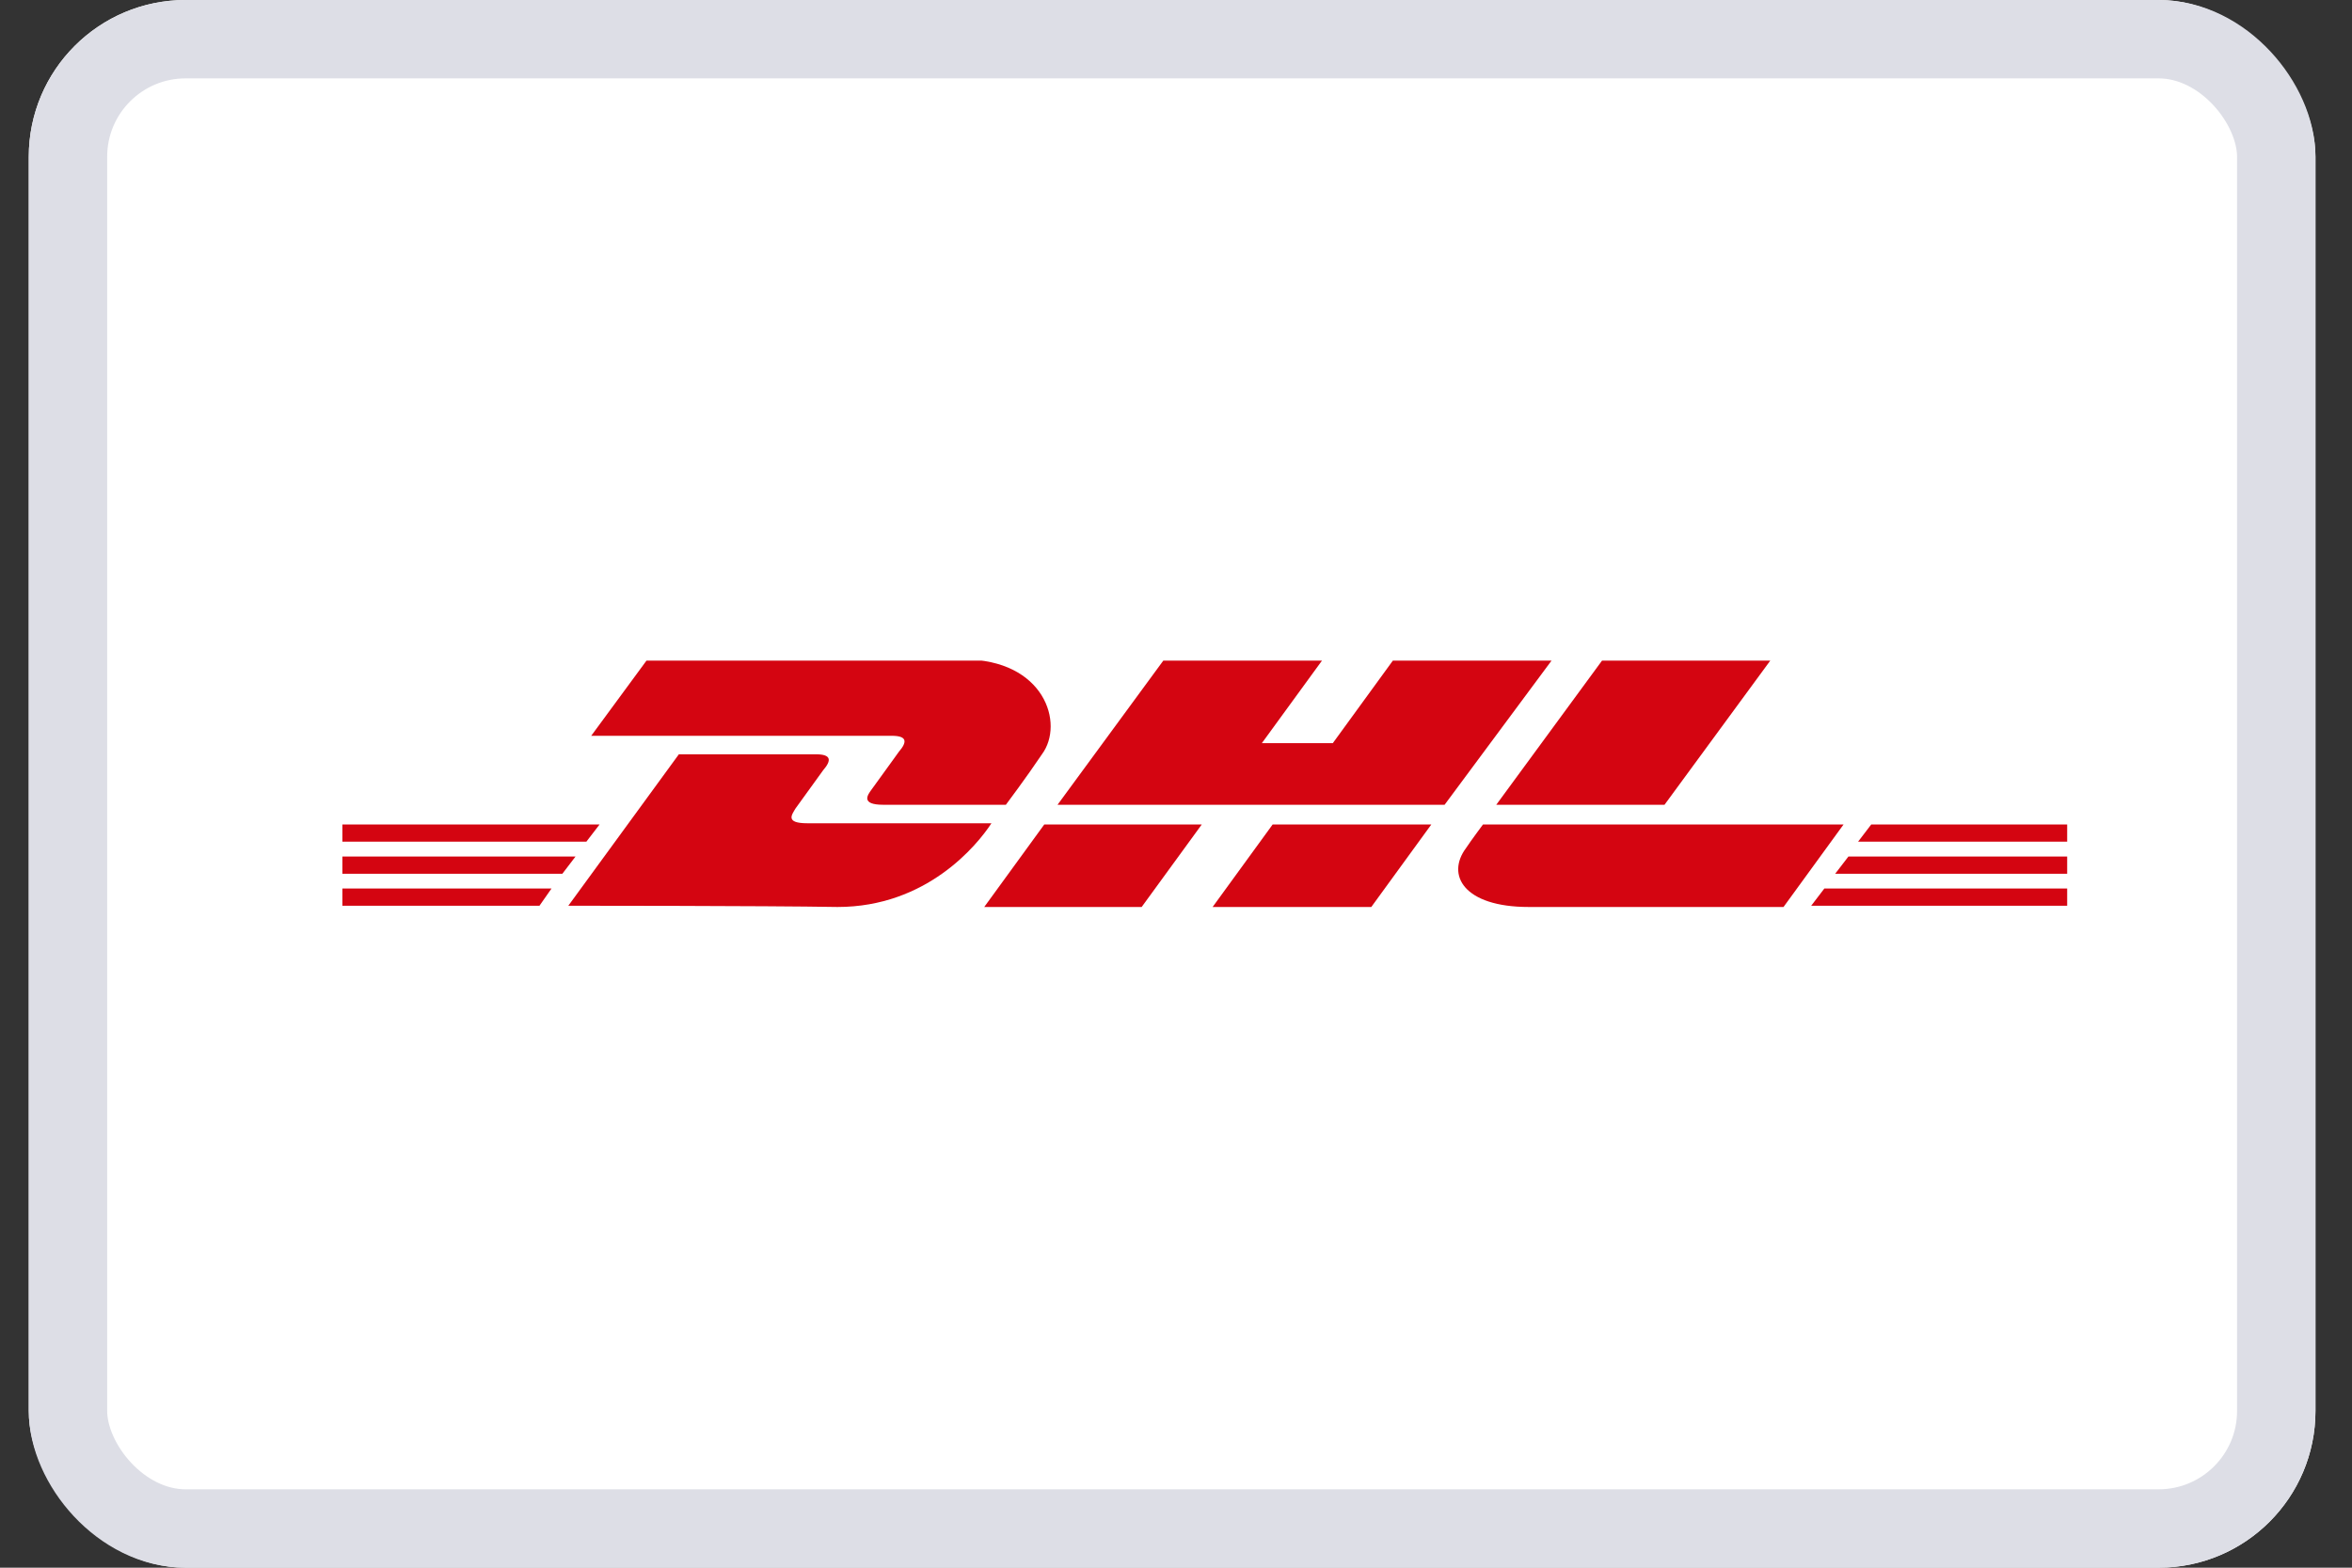
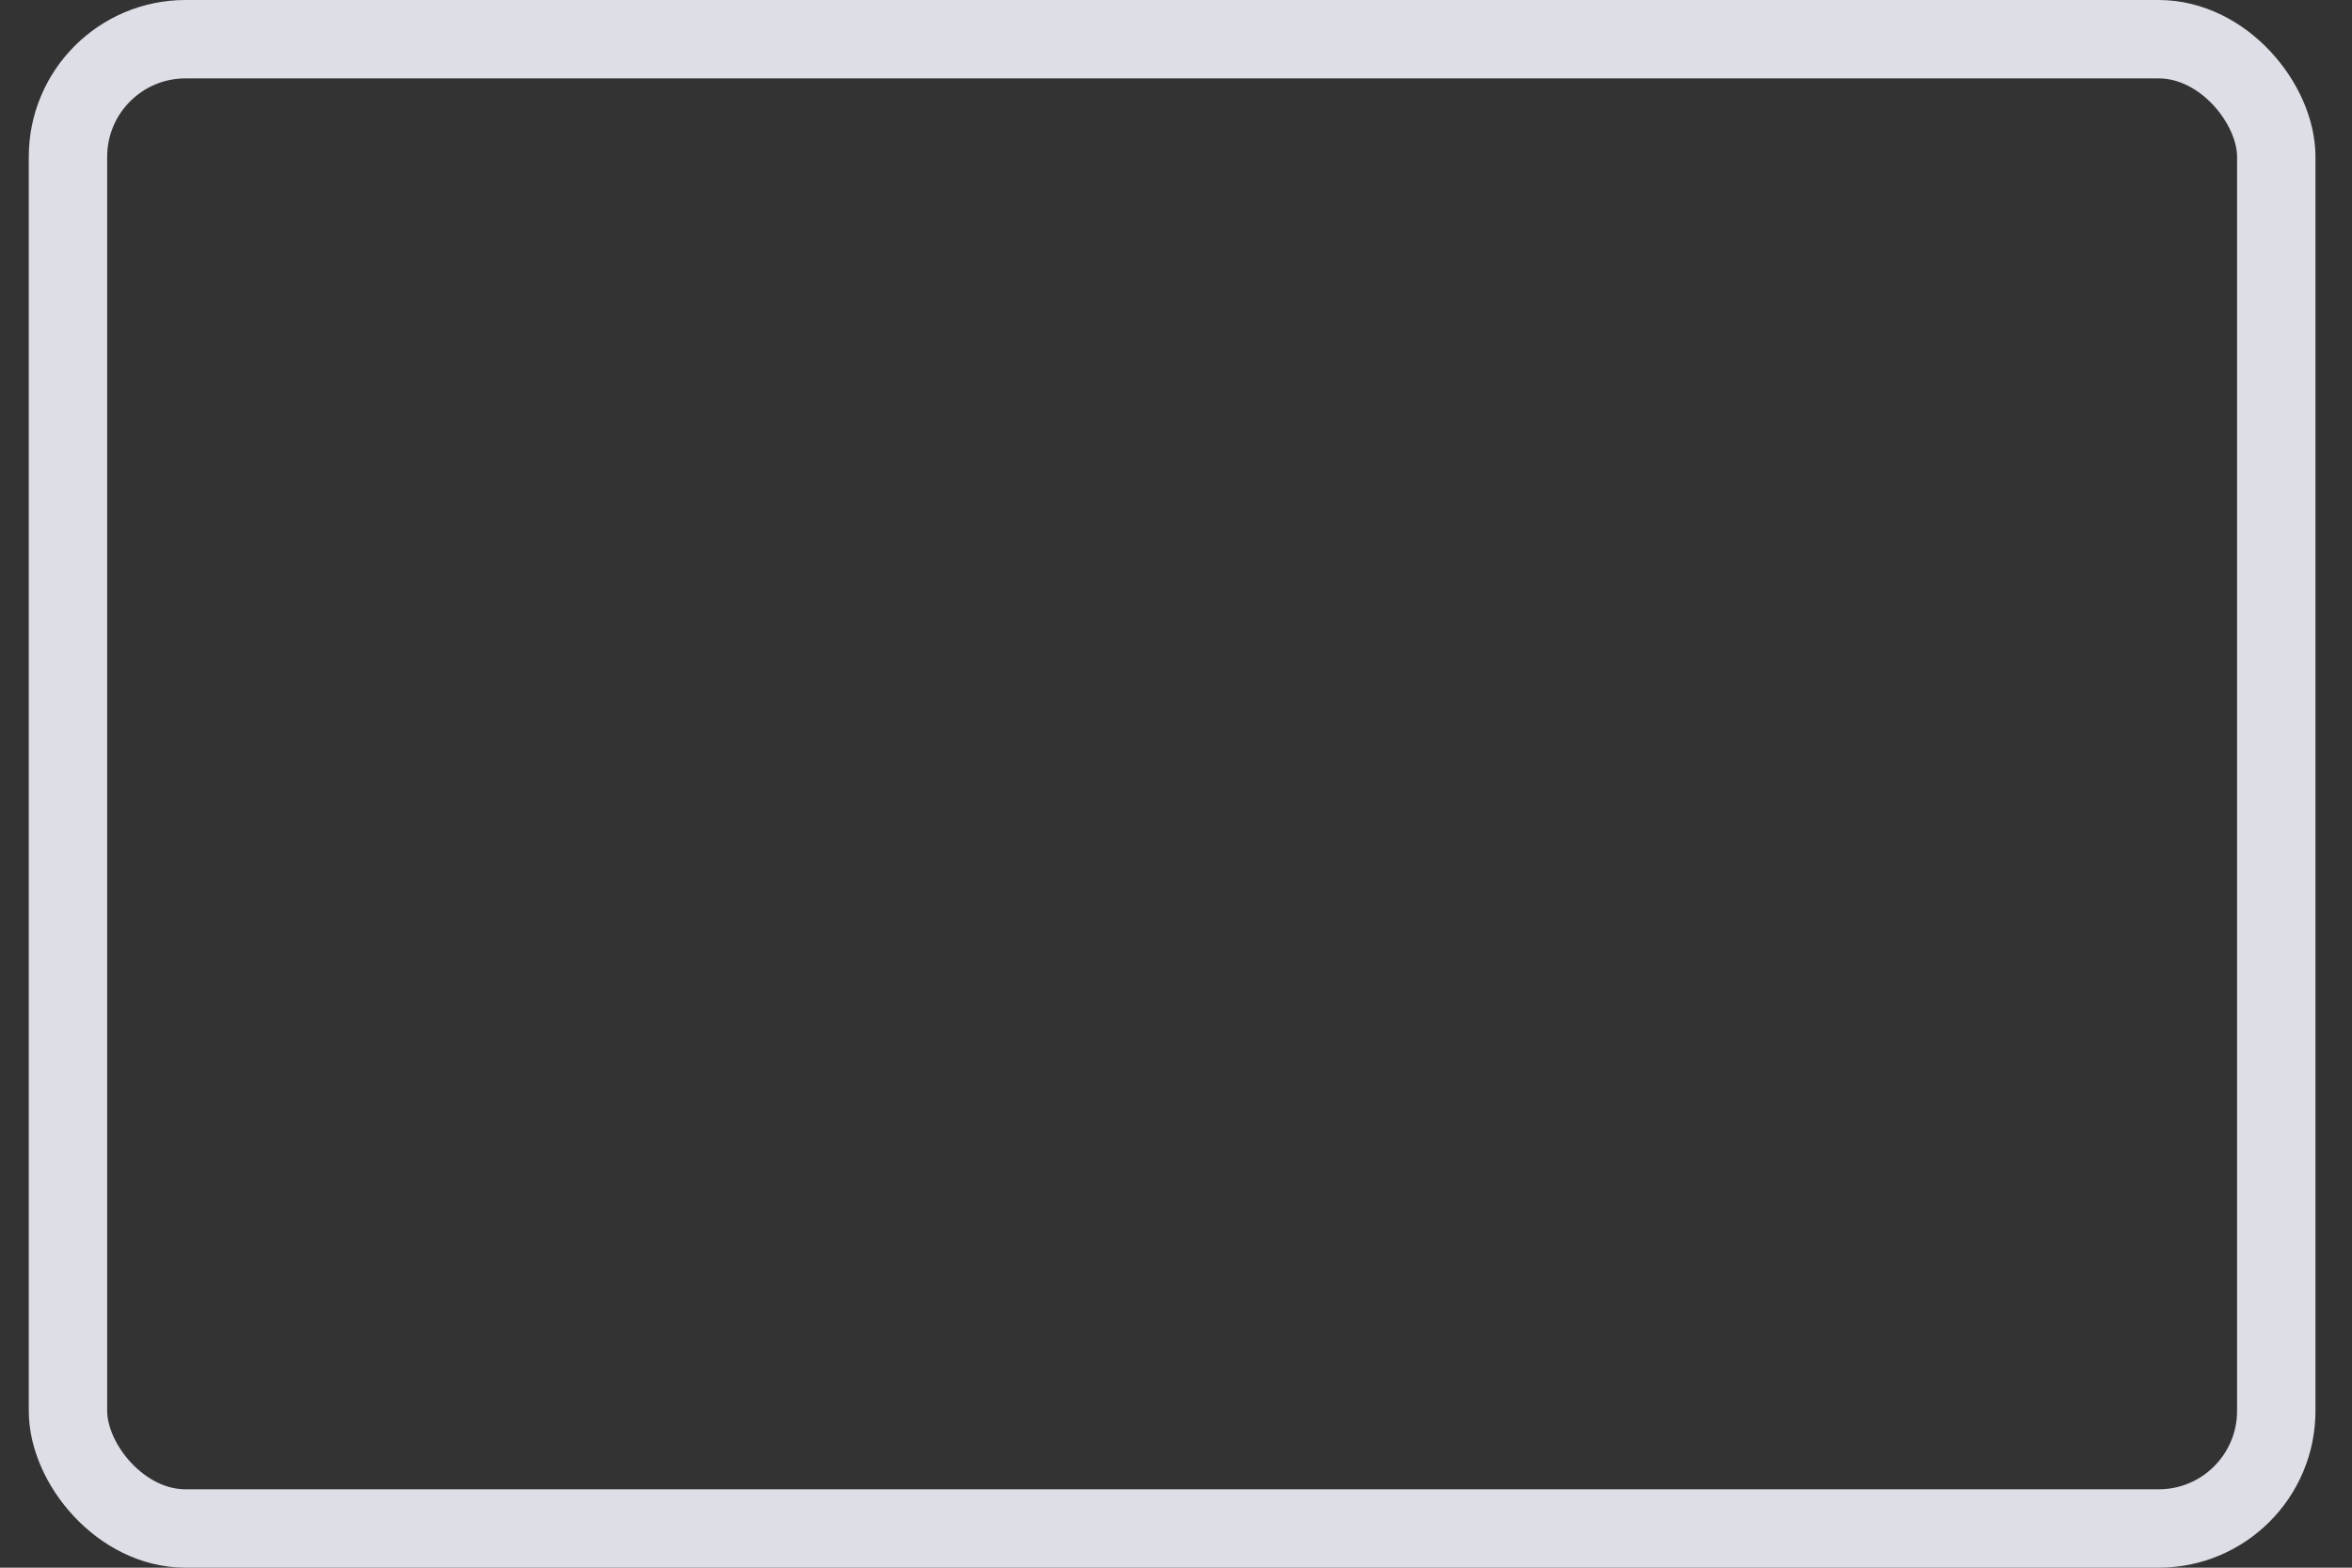
<svg xmlns="http://www.w3.org/2000/svg" fill="none" viewBox="0 0 30 20" height="20" width="30">
  <rect x="0" y="0" width="30" height="20" fill="#333333" stroke="none" />
  <g clip-path="url(#clip0_24362_13348)">
    <rect fill="white" rx="2" height="20" width="29.167" x="0.367" />
    <g clip-path="url(#clip1_24362_13348)">
      <path fill="#D40511" d="M4.367 11.335H7.035L6.881 11.555H4.367V11.335Z" />
      <path fill="#D40511" d="M26.367 11.555H23.102L23.27 11.335H26.382V11.555H26.367Z" />
      <path fill="#D40511" d="M4.367 10.927H7.341L7.173 11.147H4.367V10.927Z" />
      <path fill="#D40511" d="M4.367 10.518H7.648L7.479 10.738H4.367V10.518Z" />
      <path fill="#D40511" d="M26.367 11.147H23.408L23.577 10.927H26.382V11.147H26.367Z" />
      <path fill="#D40511" d="M23.868 10.518H26.367V10.738H23.7L23.868 10.518Z" />
      <path fill="#D40511" d="M7.249 11.555L8.659 9.623C8.659 9.623 10.223 9.623 10.407 9.623C10.607 9.623 10.607 9.701 10.499 9.827C10.407 9.953 10.239 10.188 10.147 10.314C10.101 10.393 10.009 10.503 10.3 10.503C10.622 10.503 12.646 10.503 12.646 10.503C12.462 10.785 11.818 11.571 10.683 11.571C9.763 11.555 7.249 11.555 7.249 11.555Z" />
-       <path fill="#D40511" d="M15.329 10.518L14.562 11.571H12.554L13.32 10.518H15.329Z" />
      <path fill="#D40511" d="M18.257 10.518L17.491 11.571H15.467L16.233 10.518H18.257Z" />
-       <path fill="#D40511" d="M18.916 10.518C18.916 10.518 18.763 10.723 18.701 10.817C18.441 11.163 18.671 11.571 19.499 11.571C20.449 11.571 22.749 11.571 22.749 11.571L23.515 10.518H18.916Z" />
+       <path fill="#D40511" d="M18.916 10.518C18.441 11.163 18.671 11.571 19.499 11.571C20.449 11.571 22.749 11.571 22.749 11.571L23.515 10.518H18.916Z" />
      <path fill="#D40511" d="M8.246 8.428L7.541 9.387C7.541 9.387 11.174 9.387 11.373 9.387C11.573 9.387 11.573 9.465 11.465 9.591C11.373 9.717 11.205 9.953 11.113 10.078C11.067 10.141 10.975 10.267 11.266 10.267C11.588 10.267 12.83 10.267 12.83 10.267C12.83 10.267 13.09 9.921 13.29 9.623C13.581 9.23 13.32 8.413 12.293 8.413C11.373 8.428 8.246 8.428 8.246 8.428Z" />
-       <path fill="#D40511" d="M18.426 10.267H13.489L14.838 8.428H16.862L16.095 9.481H17L17.766 8.428H19.79L18.426 10.267Z" />
      <path fill="#D40511" d="M22.58 8.428L21.231 10.267H19.085L20.434 8.428H22.58Z" />
    </g>
  </g>
  <rect stroke="#DDDEE6" rx="1.5" height="19" width="28.167" y="0.5" x="0.867" />
  <defs>
    <clipPath id="clip0_24362_13348">
-       <rect fill="white" rx="2" height="20" width="29.167" x="0.367" />
-     </clipPath>
+       </clipPath>
    <clipPath id="clip1_24362_13348">
      <rect transform="translate(4.367 8.428)" fill="white" height="3.143" width="22" />
    </clipPath>
  </defs>
</svg>